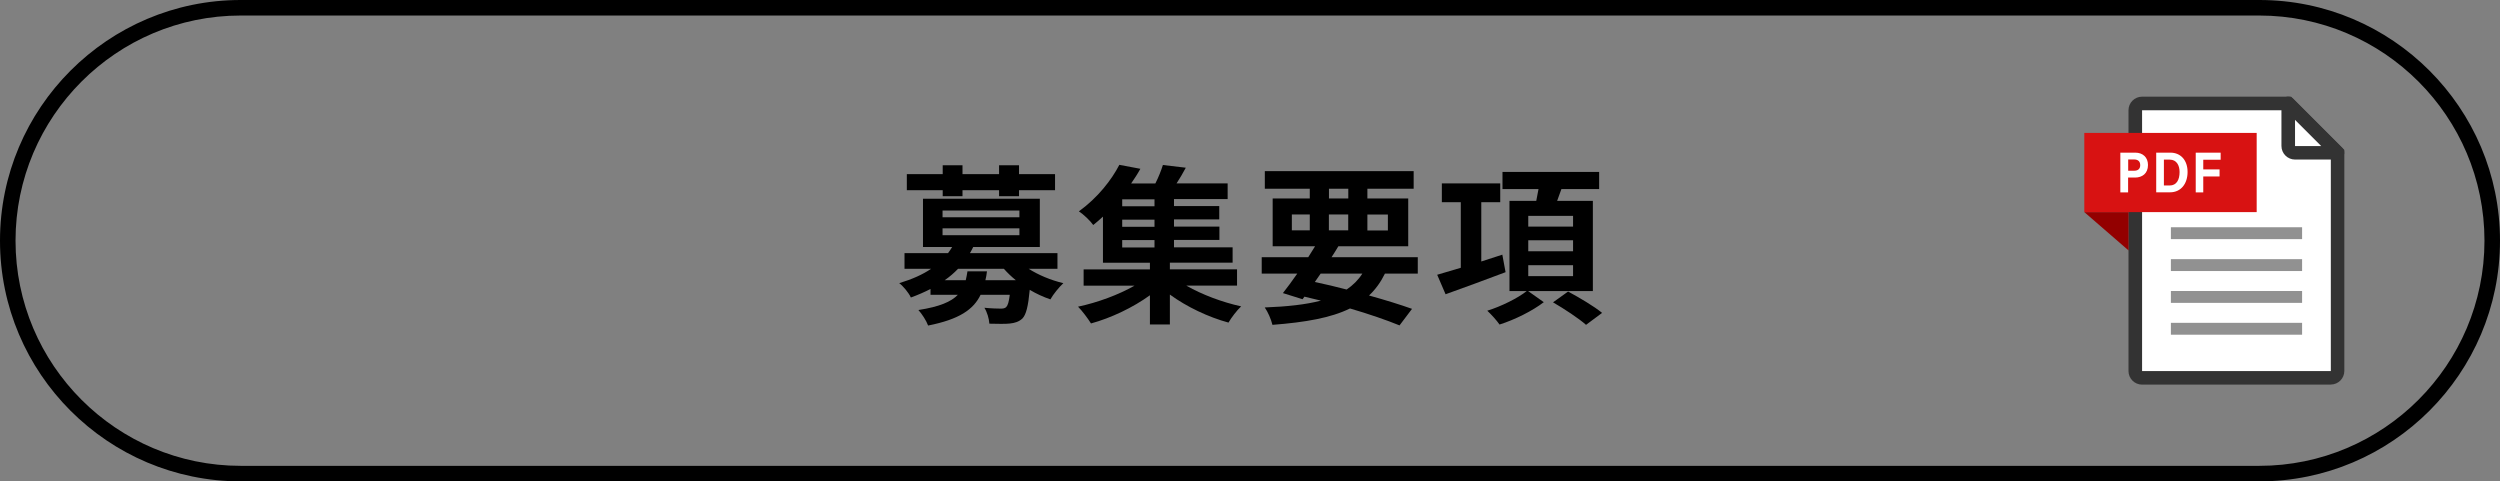
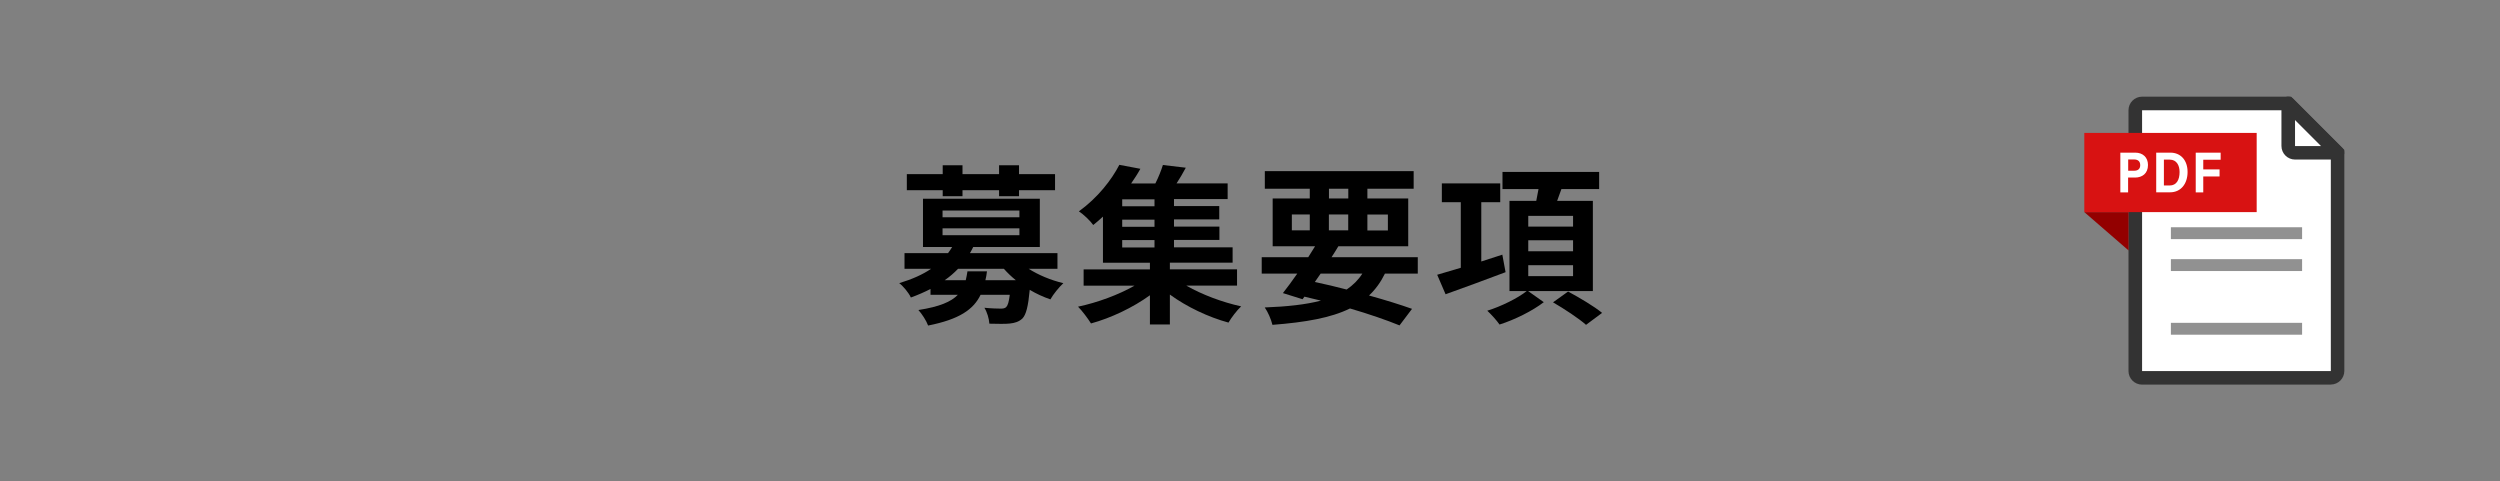
<svg xmlns="http://www.w3.org/2000/svg" id="_レイヤー_2" data-name="レイヤー 2" viewBox="0 0 322 62">
  <rect x="0" y="0" width="322" height="62" fill="#808080" stroke="none" />
  <defs>
    <style>
      .cls-1 {
        fill: #919191;
      }

      .cls-2 {
        fill: #930000;
      }

      .cls-3 {
        fill: #fff;
      }

      .cls-4 {
        fill: #333;
      }

      .cls-5 {
        fill: #d81212;
      }
    </style>
  </defs>
  <g id="_レイヤー_1-2" data-name="レイヤー 1">
    <g>
-       <path d="M291,62H31C13.91,62,0,48.09,0,31S13.91,0,31,0h260c17.09,0,31,13.91,31,31s-13.91,31-31,31ZM31,2C15.01,2,2,15.01,2,31s13.01,29,29,29h260c15.99,0,29-13.01,29-29s-13.01-29-29-29H31Z" />
      <g>
        <path d="M132.49,34.62c1.25.79,2.84,1.47,4.47,1.85-.55.51-1.3,1.43-1.67,2.09-.9-.31-1.83-.73-2.66-1.23-.2,2.13-.46,3.19-.95,3.7-.46.42-.97.57-1.61.64-.57.07-1.58.04-2.64.02-.04-.64-.29-1.5-.64-2.05.88.09,1.74.11,2.11.11.33,0,.53-.04.7-.2.2-.2.35-.66.46-1.58h-3.76c-.92,1.91-2.77,3.17-6.76,3.96-.22-.62-.81-1.52-1.25-2,2.71-.42,4.22-1.06,5.08-1.96h-3.52v-.75c-.77.4-1.63.77-2.53,1.1-.26-.59-.99-1.47-1.5-1.85,1.69-.51,3.04-1.12,4.11-1.85h-3.43v-2.02h5.61c.2-.26.37-.53.53-.79h-3.76v-6.21h15.05v6.21h-8.58c-.13.26-.26.53-.42.79h11.27v2.02h-3.72ZM121.42,24.5h-4.62v-2.07h4.62v-1.14h2.55v1.14h4.71v-1.14h2.57v1.14h4.64v2.07h-4.64v.77h-2.57v-.77h-4.71v.77h-2.55v-.77ZM121.4,27.98h9.9v-.86h-9.9v.86ZM121.4,30.29h9.9v-.88h-9.9v.88ZM127.12,34.95c-.04.4-.11.77-.2,1.14h3.92c-.57-.46-1.08-.95-1.54-1.47h-5.9c-.51.53-1.06,1.01-1.72,1.47h2.71c.09-.35.15-.73.22-1.14h2.51Z" />
        <path d="M152.82,36.8c1.98,1.14,4.62,2.13,7.04,2.66-.55.51-1.28,1.47-1.63,2.09-2.58-.7-5.37-2.02-7.55-3.61v3.85h-2.57v-3.76c-2.18,1.58-5.02,2.93-7.59,3.63-.4-.64-1.12-1.61-1.67-2.16,2.51-.53,5.24-1.54,7.28-2.71h-6.56v-2.09h8.54v-.86h-6.05v-5.94c-.4.37-.81.73-1.25,1.08-.42-.59-1.28-1.39-1.85-1.76,2.44-1.76,4.22-4.07,5.21-5.99l2.71.51c-.35.64-.75,1.25-1.19,1.89h3.12c.4-.79.75-1.67.97-2.38l2.95.35c-.37.7-.79,1.41-1.19,2.02h6.58v2.02h-6.91v.9h5.83v1.72h-5.83v.92h5.85v1.72h-5.85v.95h7.55v1.98h-8.08v.86h8.65v2.09h-6.51ZM148.7,25.67h-4.16v.9h4.16v-.9ZM148.7,28.29h-4.16v.92h4.16v-.92ZM144.54,31.87h4.16v-.95h-4.16v.95Z" />
        <path d="M178.38,35.24c-.55,1.12-1.23,2.05-2.05,2.82,2.13.59,4.05,1.19,5.54,1.72l-1.61,2.13c-1.67-.68-3.89-1.45-6.38-2.18-2.46,1.21-5.72,1.78-9.99,2.11-.18-.75-.59-1.67-.99-2.24,2.9-.11,5.28-.37,7.24-.88-.7-.18-1.41-.35-2.13-.51l-.24.33-2.53-.79c.55-.7,1.19-1.56,1.85-2.51h-4.58v-2.11h5.99c.31-.48.59-.95.88-1.41h-5.46v-6.16h4.78v-1.25h-5.79v-2.27h19.17v2.27h-5.96v1.25h5.26v6.16h-9c-.26.46-.57.92-.88,1.41h11.11v2.11h-4.22ZM166.39,29.67h2.31v-2.05h-2.31v2.05ZM169.36,36.32c1.36.29,2.75.62,4.09.97.81-.55,1.5-1.23,2.02-2.05h-5.37l-.75,1.08ZM171.17,25.56h2.49v-1.25h-2.49v1.25ZM173.65,29.67v-2.05h-2.49v2.05h2.49ZM176.12,27.63v2.05h2.64v-2.05h-2.64Z" />
        <path d="M193.91,35.06c-2.66,1.01-5.52,2.05-7.72,2.84l-1.08-2.51c.84-.24,1.89-.55,3.04-.9v-8.45h-2.44v-2.42h7.52v2.42h-2.44v7.64l2.71-.88.42,2.27ZM196.82,37.49l2.02,1.43c-1.45,1.12-3.76,2.27-5.7,2.88-.35-.51-1.06-1.3-1.58-1.78,1.78-.55,3.96-1.63,5.08-2.53h-2.22v-11.62h3.45c.11-.51.2-1.03.29-1.52h-4.64v-2.2h12.45v2.2h-4.86c-.18.53-.37,1.03-.55,1.52h4.6v11.62h-8.34ZM196.84,29.19h5.77v-1.39h-5.77v1.39ZM196.84,32.36h5.77v-1.41h-5.77v1.41ZM196.84,35.57h5.77v-1.41h-5.77v1.41ZM201.97,37.55c1.39.75,3.37,1.91,4.38,2.75l-2.07,1.54c-.9-.81-2.82-2.07-4.25-2.9l1.94-1.39Z" />
      </g>
      <g>
        <g>
          <path class="cls-3" d="M294.73,13.33h-18.83c-.48,0-.87.39-.87.87v33.59c0,.48.39.87.87.87h24.31c.48,0,.87-.39.87-.87v-28.11l-6.35-6.35Z" />
          <path class="cls-4" d="M300.21,49.54h-24.31c-.96,0-1.75-.78-1.75-1.75V14.2c0-.96.78-1.75,1.75-1.75h19.19l6.86,6.86v28.47c0,.96-.78,1.75-1.75,1.75ZM275.9,14.2v33.59s24.31,0,24.31,0v-27.75s-5.84-5.84-5.84-5.84h-18.47Z" />
-           <path class="cls-3" d="M294.73,18.81c0,.48.39.87.87.87h5.48l-6.35-6.35v5.48Z" />
          <path class="cls-4" d="M301.08,20.55h-5.48c-.96,0-1.75-.78-1.75-1.75v-5.48c0-.35.21-.67.54-.81.33-.14.7-.06.95.19l6.35,6.35c.25.25.32.62.19.95s-.45.54-.81.54ZM295.6,15.44v3.37s0,0,0,0h3.37s-3.37-3.37-3.37-3.37Z" />
        </g>
        <g>
          <rect class="cls-1" x="279.61" y="41.58" width="16.9" height="1.53" />
-           <rect class="cls-1" x="279.61" y="37.48" width="16.9" height="1.53" />
          <rect class="cls-1" x="279.61" y="33.38" width="16.9" height="1.53" />
          <rect class="cls-1" x="279.61" y="29.27" width="16.9" height="1.53" />
        </g>
        <g>
          <polygon class="cls-2" points="274.16 32.26 274.16 27.32 268.46 27.32 274.16 32.26" />
          <polygon class="cls-5" points="268.46 17.12 268.46 27.32 268.46 27.32 290.66 27.32 290.66 17.12 268.46 17.12" />
          <g>
            <path class="cls-3" d="M273.11,19.66h1.91c.98,0,1.64.61,1.64,1.59,0,1.11-.76,1.62-1.67,1.62h-.89v1.91h-1v-5.12ZM274.11,21.99h.76c.46,0,.79-.2.79-.72s-.34-.73-.77-.73h-.78v1.45Z" />
            <path class="cls-3" d="M277.71,19.66h1.83c1.34,0,2.22.98,2.22,2.49s-.85,2.62-2.26,2.62h-1.78v-5.12ZM278.71,23.89h.75c.88,0,1.27-.73,1.27-1.73,0-.84-.37-1.6-1.27-1.6h-.75v3.33Z" />
            <path class="cls-3" d="M282.8,19.66h3.22v.91h-2.24v1.25h2.1v.91h-2.1v2.05h-.97v-5.12Z" />
          </g>
        </g>
      </g>
    </g>
  </g>
</svg>